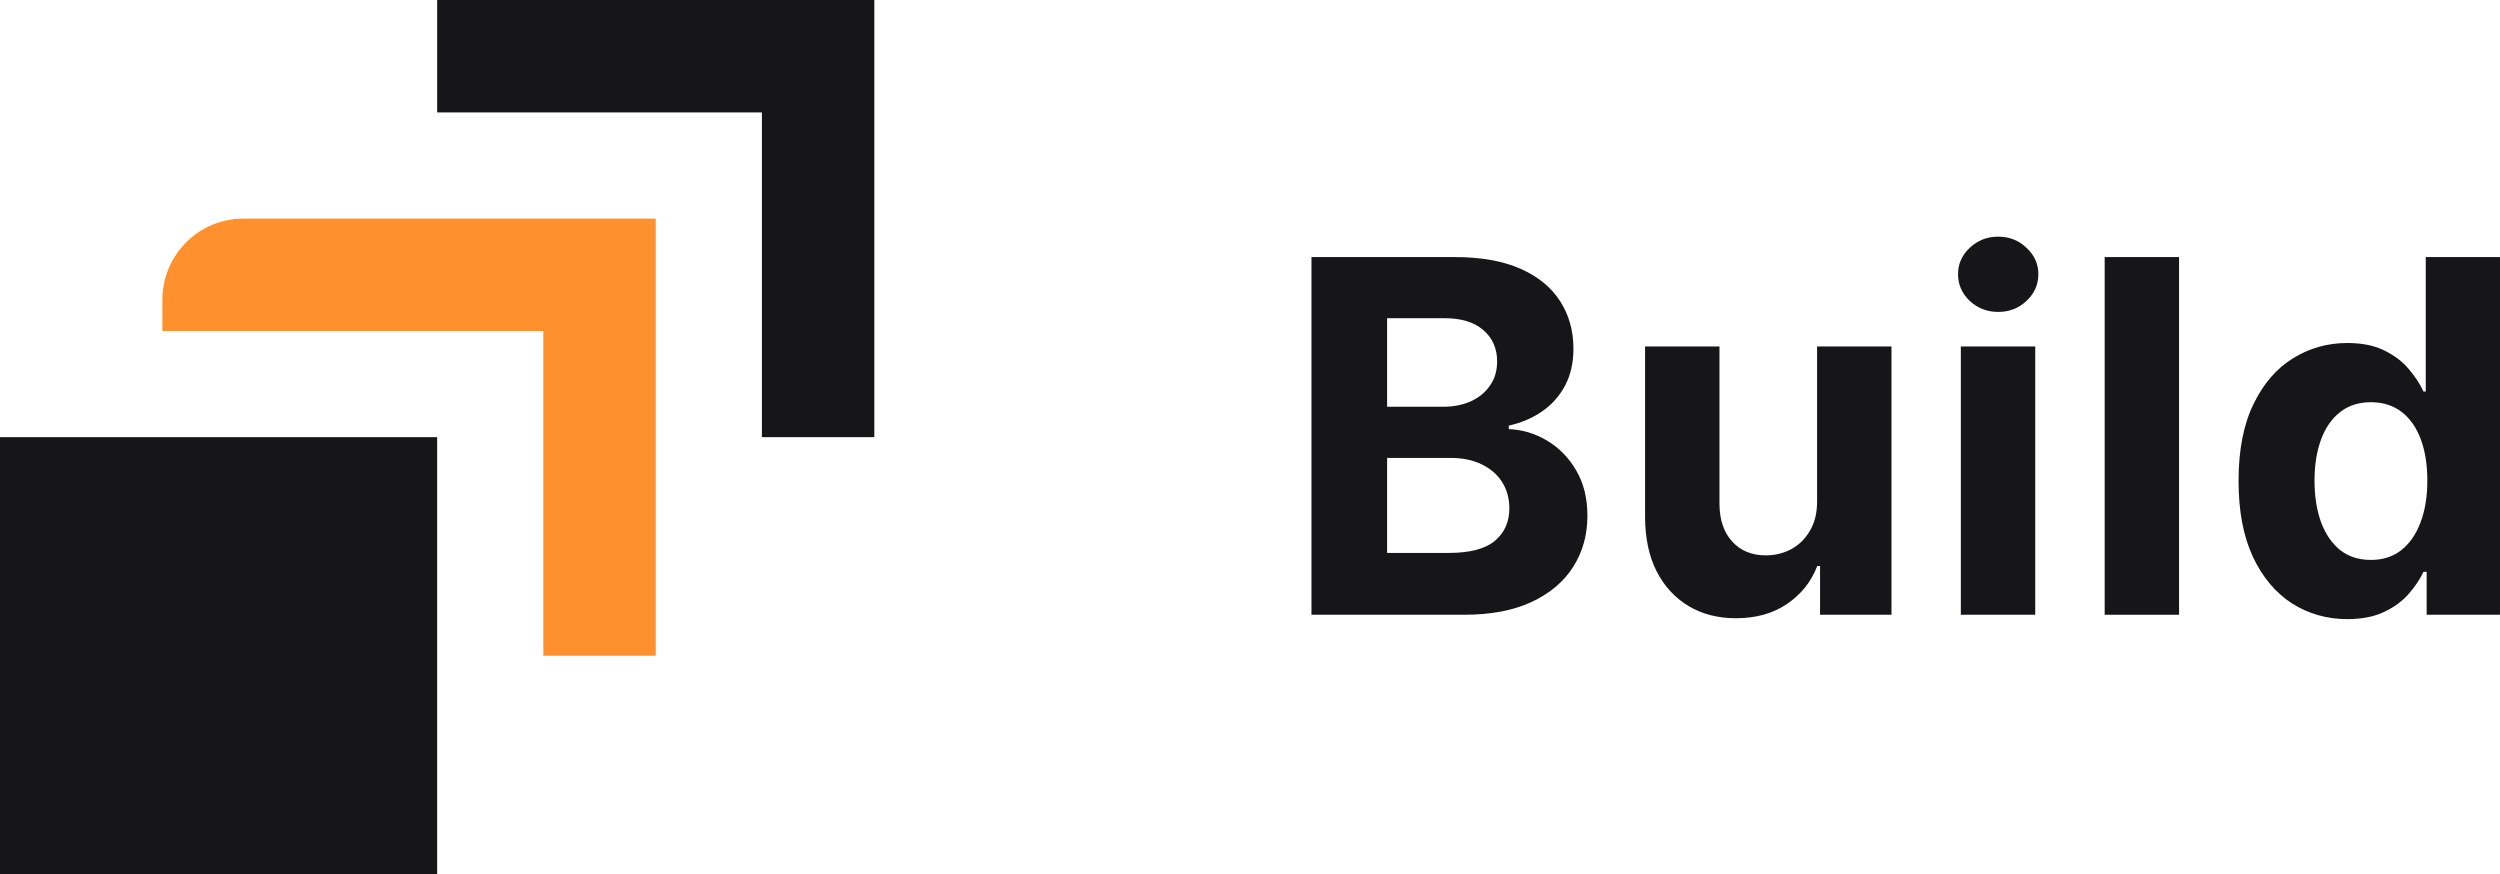
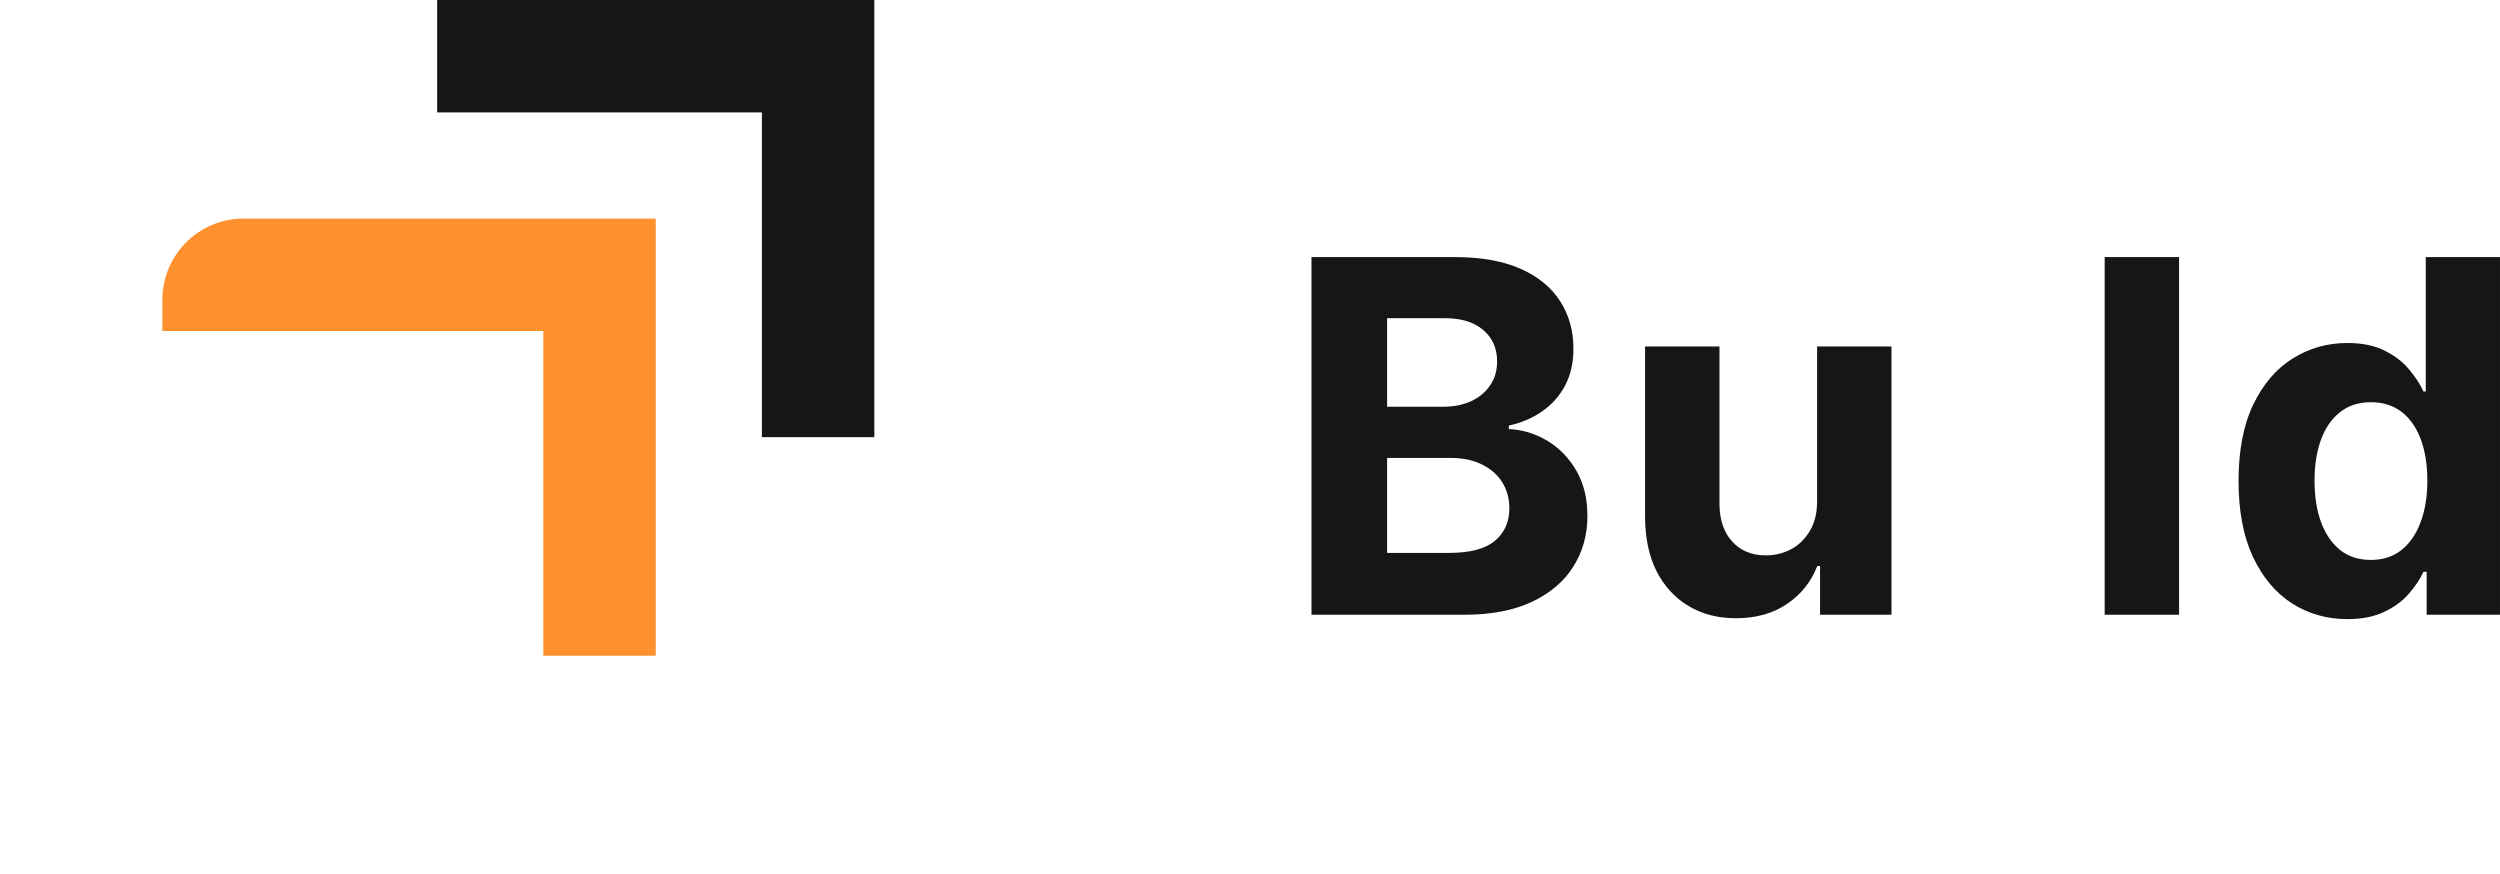
<svg xmlns="http://www.w3.org/2000/svg" width="183" height="64" viewBox="0 0 183 64" fill="none">
  <path d="M64 0H32V8.229H55.771V32H64V0Z" fill="#161618" />
-   <path d="M32 32H0V64H32V32Z" fill="#161618" />
  <path d="M11.886 21.943C11.886 18.661 14.546 16 17.829 16H48V48H39.772V24.229H11.886V21.943Z" fill="#FF902E" />
  <path d="M96 45V18.818H106.483C108.409 18.818 110.016 19.104 111.303 19.674C112.589 20.246 113.557 21.038 114.205 22.052C114.852 23.058 115.176 24.217 115.176 25.53C115.176 26.552 114.972 27.451 114.563 28.227C114.153 28.994 113.591 29.625 112.875 30.119C112.168 30.605 111.358 30.95 110.446 31.155V31.41C111.443 31.453 112.376 31.734 113.246 32.254C114.124 32.774 114.835 33.503 115.381 34.44C115.926 35.369 116.199 36.477 116.199 37.764C116.199 39.153 115.854 40.393 115.163 41.484C114.482 42.567 113.472 43.423 112.134 44.054C110.795 44.684 109.146 45 107.186 45H96ZM101.536 40.474H106.048C107.591 40.474 108.716 40.18 109.423 39.592C110.131 38.996 110.484 38.203 110.484 37.214C110.484 36.49 110.31 35.851 109.96 35.297C109.611 34.743 109.112 34.308 108.464 33.993C107.825 33.677 107.063 33.52 106.176 33.52H101.536V40.474ZM101.536 29.774H105.639C106.398 29.774 107.071 29.642 107.659 29.378C108.256 29.105 108.724 28.721 109.065 28.227C109.415 27.733 109.589 27.14 109.589 26.45C109.589 25.504 109.253 24.741 108.58 24.162C107.915 23.582 106.969 23.292 105.741 23.292H101.536V29.774Z" fill="#161618" />
  <path d="M133.011 36.639V25.363H138.457V45H133.228V41.433H133.024C132.58 42.584 131.843 43.508 130.812 44.207C129.789 44.906 128.541 45.255 127.066 45.255C125.754 45.255 124.599 44.957 123.602 44.361C122.605 43.764 121.825 42.916 121.262 41.817C120.708 40.717 120.427 39.4 120.419 37.866V25.363H125.865V36.895C125.873 38.054 126.184 38.97 126.798 39.643C127.411 40.317 128.234 40.653 129.265 40.653C129.921 40.653 130.535 40.504 131.106 40.206C131.677 39.899 132.137 39.447 132.487 38.851C132.845 38.254 133.019 37.517 133.011 36.639Z" fill="#161618" />
-   <path d="M143.533 45V25.363H148.979V45H143.533ZM146.269 22.832C145.459 22.832 144.765 22.564 144.185 22.027C143.614 21.481 143.328 20.829 143.328 20.071C143.328 19.321 143.614 18.677 144.185 18.14C144.765 17.595 145.459 17.322 146.269 17.322C147.078 17.322 147.769 17.595 148.34 18.14C148.919 18.677 149.209 19.321 149.209 20.071C149.209 20.829 148.919 21.481 148.34 22.027C147.769 22.564 147.078 22.832 146.269 22.832Z" fill="#161618" />
  <path d="M159.508 18.818V45H154.062V18.818H159.508Z" fill="#161618" />
  <path d="M171.826 45.319C170.335 45.319 168.984 44.936 167.773 44.169C166.572 43.393 165.617 42.255 164.91 40.755C164.211 39.247 163.862 37.398 163.862 35.207C163.862 32.957 164.224 31.087 164.948 29.595C165.673 28.095 166.636 26.974 167.837 26.233C169.048 25.483 170.373 25.108 171.813 25.108C172.913 25.108 173.829 25.295 174.562 25.67C175.303 26.037 175.9 26.497 176.352 27.051C176.812 27.596 177.161 28.133 177.4 28.662H177.566V18.818H182.999V45H177.63V41.855H177.4C177.144 42.4 176.782 42.942 176.313 43.478C175.853 44.007 175.252 44.446 174.511 44.795C173.778 45.145 172.883 45.319 171.826 45.319ZM173.552 40.986C174.43 40.986 175.171 40.747 175.776 40.27C176.39 39.784 176.859 39.106 177.183 38.237C177.515 37.368 177.681 36.349 177.681 35.182C177.681 34.014 177.519 33 177.195 32.139C176.871 31.278 176.403 30.613 175.789 30.145C175.175 29.676 174.43 29.442 173.552 29.442C172.657 29.442 171.903 29.684 171.289 30.17C170.675 30.656 170.211 31.329 169.896 32.19C169.58 33.051 169.423 34.048 169.423 35.182C169.423 36.324 169.58 37.334 169.896 38.212C170.219 39.081 170.684 39.763 171.289 40.257C171.903 40.743 172.657 40.986 173.552 40.986Z" fill="#161618" />
</svg>